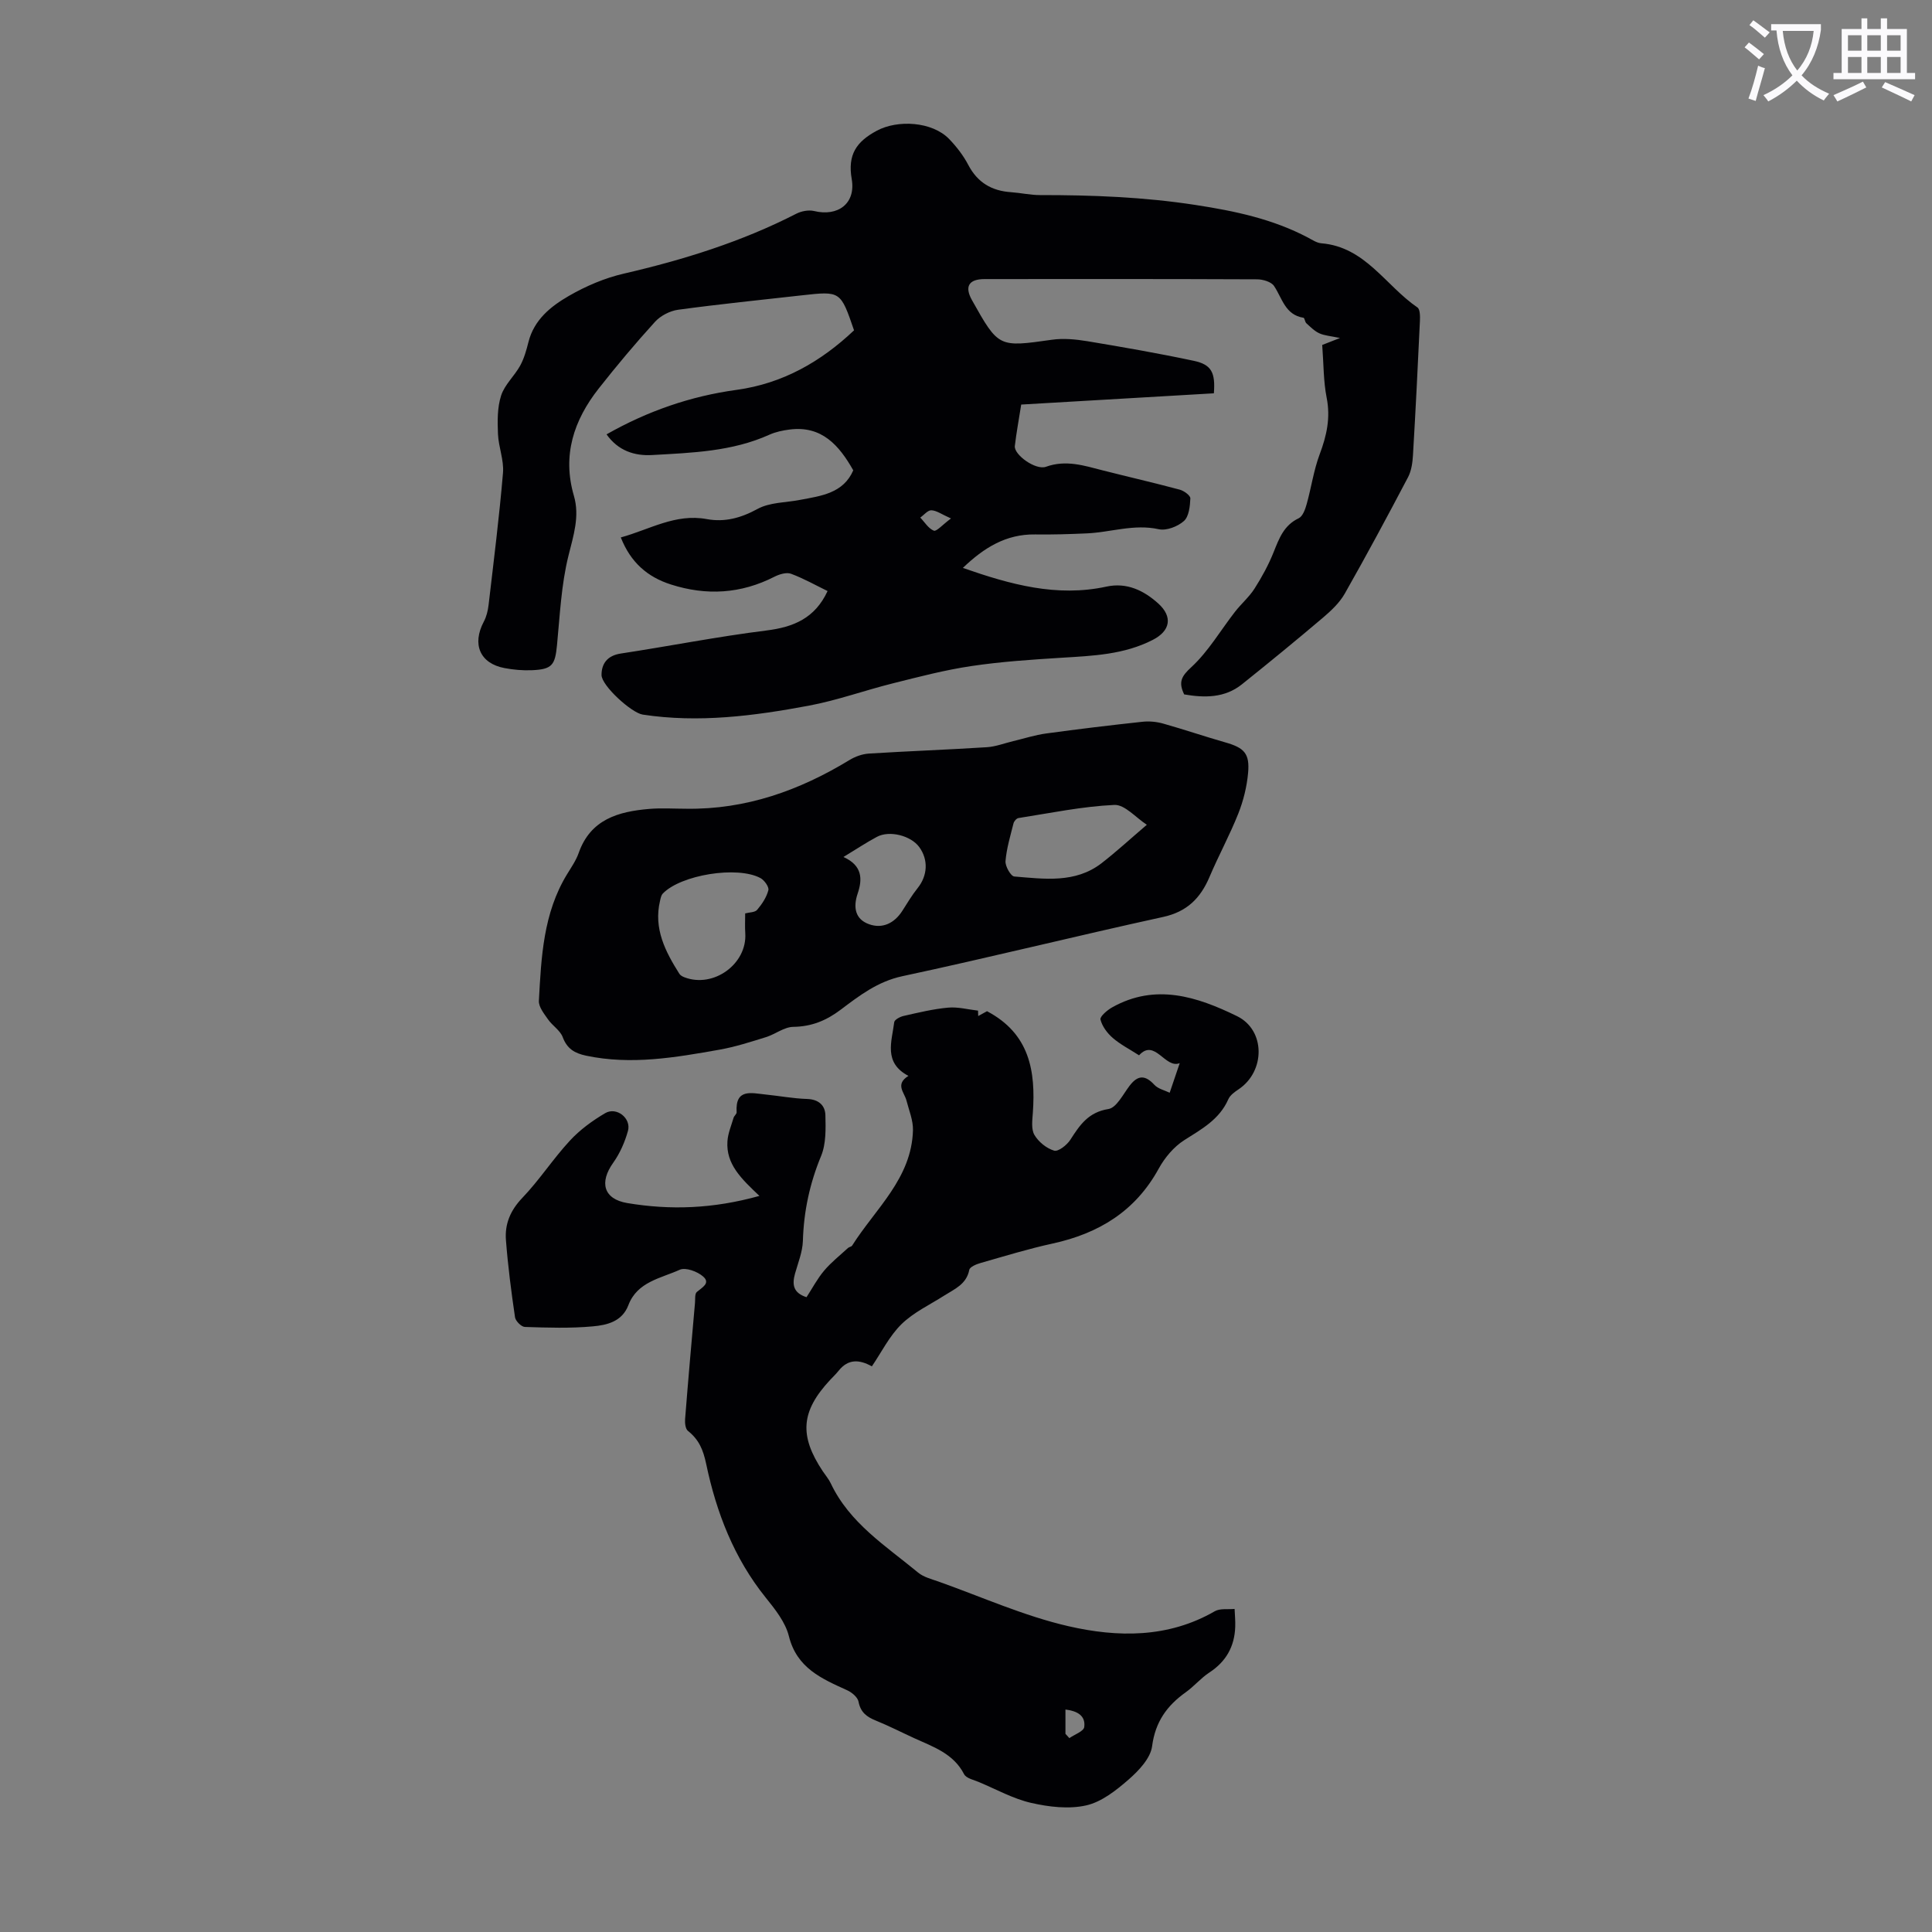
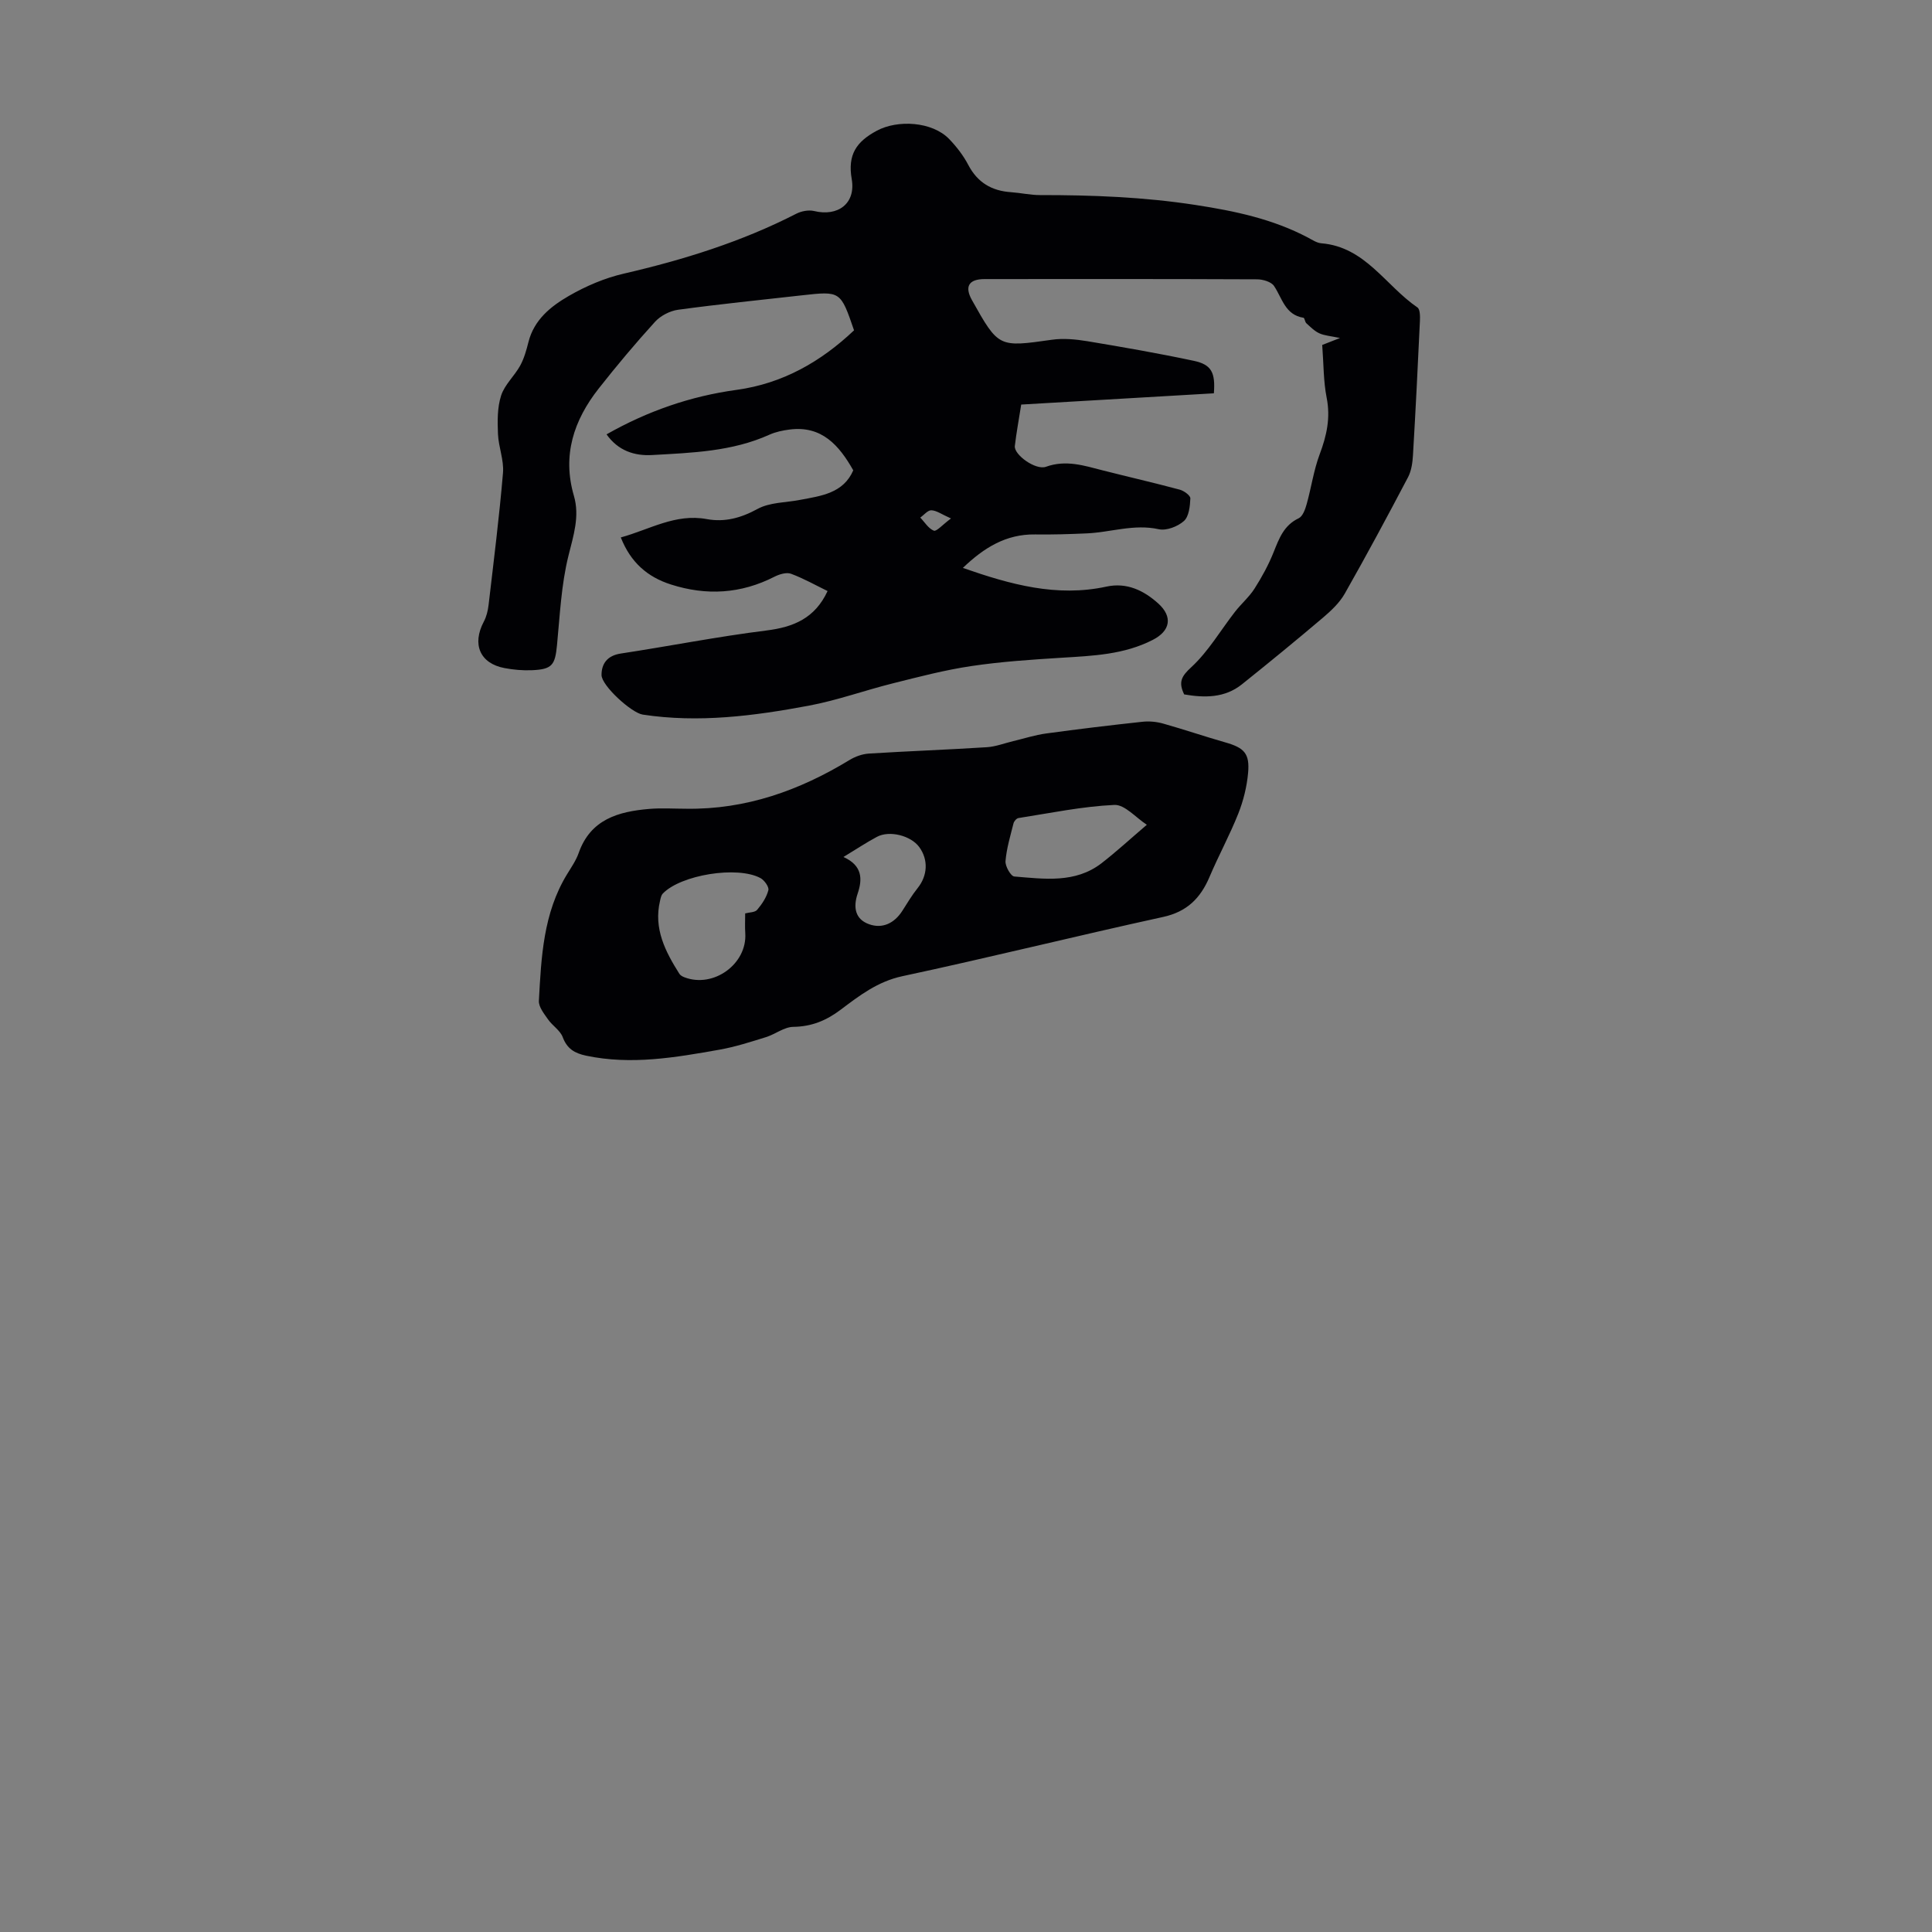
<svg xmlns="http://www.w3.org/2000/svg" enable-background="new 0 0 400 400" viewBox="0 0 400 400">
  <rect x="0" y="0" width="400" height="400" fill="#808080" stroke="none" />
-   <path d="m362.1 8.8c1.1.8 2.1 1.6 3.1 2.4l-1 1.1c-1.3-1.1-2.3-2-3-2.5zm1.9 4.8c.5.2.9.4 1.4.5-.6 2.3-1.3 4.5-1.9 6.8l-1.5-.5c.8-2.1 1.4-4.3 2-6.8zm-1-9.4c1.3.9 2.4 1.8 3.4 2.5l-1 1.1c-1.4-1.2-2.4-2.1-3.2-2.6zm3.7 2.2v-1.4h10.3v1.2c-.5 3.6-1.8 6.8-4 9.4 1.5 1.6 3.4 2.8 5.7 3.8-.3.4-.7.8-1.1 1.4-2.3-1.1-4.1-2.5-5.6-4.1-1.6 1.6-3.6 3.1-5.9 4.3-.3-.5-.7-.9-1-1.3 2.4-1.1 4.4-2.5 6-4.1-1.9-2.5-3-5.6-3.3-9.3h-1.1zm8.8 0h-6.4c.3 3.3 1.3 6 3 8.2 2-2.3 3.1-5.1 3.4-8.2z" fill="#fbfafc" />
-   <path d="m385.3 3.8h1.3v2.2h2.8v-2.2h1.3v2.2h4.1v9.1h1.7v1.3h-16.9v-1.3h1.7v-9.1h4.1v-2.2zm.4 13.1.7 1.2c-1.8.9-3.8 1.9-6 2.9-.2-.4-.5-.8-.8-1.3 2.3-1 4.3-1.9 6.1-2.8zm-3.1-6.4h2.8v-3.2h-2.8zm0 4.6h2.8v-3.3h-2.8zm4-4.6h2.8v-3.2h-2.8zm0 4.6h2.8v-3.3h-2.8zm3.7 1.9c2.1.9 4.1 1.8 6.1 2.7l-.7 1.3c-2.2-1.1-4.2-2-6.1-2.9zm3.2-9.7h-2.8v3.2h2.8zm-2.8 7.8h2.8v-3.3h-2.8z" fill="#fbfafc" />
  <g fill="#010104">
    <path d="m245.17 143.77c-1.24-2.57-.56-3.77 1.5-5.66 3.53-3.26 6.04-7.62 9.04-11.47 1.28-1.64 2.92-3.04 4.03-4.78 1.52-2.39 2.9-4.91 3.95-7.54 1.14-2.84 2.11-5.56 5.19-7.02.84-.4 1.35-1.85 1.65-2.92.96-3.42 1.45-7 2.69-10.31 1.45-3.86 2.28-7.55 1.45-11.73-.68-3.44-.62-7.03-.92-10.92.53-.21 1.7-.67 3.68-1.44-1.97-.42-3.22-.49-4.27-.97-1.01-.46-1.85-1.32-2.69-2.08-.31-.28-.35-1.1-.6-1.14-3.82-.61-4.39-4.05-6.1-6.59-.58-.86-2.29-1.36-3.48-1.37-18.81-.08-37.62-.07-56.42-.05-3.32 0-4.21 1.55-2.63 4.37 5.52 9.84 5.51 9.75 16.55 8.19 2.38-.34 4.92-.09 7.32.3 7.38 1.23 14.76 2.51 22.08 4.07 3.65.78 4.46 2.44 4.13 6.72-13.18.77-26.42 1.55-39.89 2.33-.49 3.12-1 5.84-1.32 8.58-.21 1.8 4.31 5.07 6.45 4.3 4.13-1.49 7.89-.24 11.76.75 5.31 1.35 10.65 2.57 15.94 3.99.87.23 2.22 1.22 2.19 1.81-.07 1.62-.29 3.74-1.33 4.68-1.28 1.14-3.62 2.05-5.21 1.7-5.12-1.13-9.94.64-14.89.86-3.57.16-7.15.27-10.72.22-6.01-.09-10.59 2.75-14.95 6.93 9.85 3.44 19.44 6.1 29.73 3.87 4.2-.91 7.73.79 10.73 3.5 3.04 2.75 2.49 5.67-1.12 7.52-5.96 3.07-12.43 3.31-18.92 3.71-6.23.39-12.49.8-18.65 1.72-5.48.81-10.88 2.23-16.27 3.58-5.84 1.46-11.54 3.53-17.44 4.63-11.34 2.12-22.77 3.6-34.34 1.84-2.34-.36-8.53-6-8.53-8.2 0-2.38 1.23-4.02 3.97-4.44 10.06-1.53 20.05-3.51 30.14-4.77 5.63-.7 10.07-2.52 12.69-8.17-2.41-1.17-4.91-2.59-7.57-3.58-.95-.35-2.41.1-3.42.61-6.95 3.55-14.08 3.97-21.45 1.61-4.85-1.55-8.33-4.56-10.37-9.74 5.97-1.64 11.31-4.99 17.78-3.8 3.73.69 7.09-.22 10.53-2.1 2.51-1.37 5.81-1.31 8.77-1.87 4.42-.83 8.98-1.37 11.05-6.12-2.93-5.19-6.53-9.3-13.17-8.45-1.42.18-2.88.48-4.17 1.06-7.74 3.5-16.05 3.75-24.29 4.22-3.64.21-7.04-.87-9.45-4.28 8.51-4.83 17.41-7.91 26.91-9.21 9.57-1.31 17.47-5.84 24.33-12.33-2.79-8.13-2.79-8.14-10.76-7.25-8.56.96-17.13 1.83-25.66 2.99-1.69.23-3.63 1.23-4.78 2.49-4.06 4.46-7.95 9.1-11.68 13.84-5.14 6.55-7.57 13.79-5.12 22.19 1.24 4.24-.09 8.22-1.13 12.42-1.49 6-1.77 12.31-2.37 18.51-.4 4.12-1 5-5.19 5.18-1.88.08-3.82-.09-5.67-.44-5.1-.96-6.78-4.93-4.29-9.62.56-1.05.85-2.3.99-3.49 1.06-9.1 2.21-18.19 2.98-27.32.22-2.63-.93-5.35-1.04-8.04-.11-2.65-.15-5.48.65-7.95.72-2.25 2.76-4.05 3.94-6.19.82-1.5 1.3-3.22 1.72-4.89 1.16-4.62 4.62-7.39 8.34-9.54 3.53-2.04 7.45-3.72 11.41-4.63 12.36-2.86 24.36-6.59 35.68-12.39 1.07-.55 2.57-.84 3.71-.57 4.91 1.2 8.67-1.53 7.79-6.61-.88-5.06.96-7.74 5.18-10.01 4.32-2.33 11.48-1.92 14.99 1.71 1.53 1.59 2.94 3.41 3.96 5.36 1.92 3.66 4.85 5.38 8.85 5.65 2.01.14 4 .6 6.01.6 10.79-.01 21.47.39 32.22 2.05 8.18 1.26 15.95 2.9 23.25 6.75.89.47 1.81 1.1 2.76 1.18 9.1.73 13.32 8.79 19.9 13.28.56.38.56 1.84.52 2.78-.43 9.27-.89 18.55-1.44 27.82-.09 1.54-.32 3.21-1.02 4.55-4.26 8.1-8.59 16.16-13.11 24.12-1.08 1.89-2.8 3.51-4.49 4.95-5.54 4.7-11.16 9.3-16.83 13.84-3.52 2.79-7.62 2.8-11.92 2.06zm-48.28-36.43c-1.94-.86-2.98-1.65-4.06-1.69-.75-.03-1.53.97-2.3 1.51.92.95 1.69 2.27 2.81 2.71.56.21 1.75-1.19 3.55-2.53z" />
-     <path d="m157.23 247.6c-3.75-3.56-6.95-6.57-6.62-11.33.11-1.64.8-3.25 1.27-4.85.12-.41.66-.78.63-1.15-.31-4.97 3.06-3.96 5.94-3.67 2.89.29 5.77.84 8.67.93 2.39.08 3.72 1.35 3.77 3.36.07 2.82.15 5.92-.89 8.44-2.35 5.68-3.59 11.45-3.77 17.57-.07 2.28-1 4.55-1.63 6.79-.61 2.2-.44 3.97 2.38 4.88 1.19-1.82 2.23-3.82 3.65-5.5 1.46-1.73 3.27-3.15 4.94-4.69.24-.22.7-.25.86-.5 4.82-7.64 12.33-13.91 12.59-23.89.05-2.04-.83-4.11-1.35-6.15-.43-1.68-2.41-3.33.41-5.09-5.22-2.74-3.44-7.12-2.94-11.12.07-.52 1.21-1.13 1.94-1.29 3.05-.69 6.12-1.44 9.22-1.72 2.03-.19 4.12.39 6.19.62.01.37.02.74.04 1.12.75-.41 1.5-.82 1.82-1 8.86 4.67 10.09 12.44 9.49 21.03-.11 1.54-.37 3.4.33 4.59.85 1.44 2.5 2.78 4.08 3.25.85.25 2.65-1.16 3.35-2.25 1.95-3.04 3.72-5.71 7.89-6.37 1.68-.27 3.04-3.07 4.39-4.83 1.7-2.22 3.21-2.25 5.12-.18.77.84 2.13 1.13 3.17 1.64.79-2.34 1.41-4.17 2.08-6.13-3.02 1.25-5.15-5.22-8.42-1.62-1.97-1.27-3.88-2.24-5.45-3.6-1.14-.99-2.19-2.4-2.54-3.81-.15-.61 1.39-1.94 2.41-2.51 8.98-5.05 17.61-2.22 25.86 1.81 5.93 2.9 5.88 11.43.34 15.14-.82.55-1.77 1.22-2.14 2.07-1.84 4.19-5.52 6.18-9.14 8.48-2.15 1.37-4.02 3.61-5.27 5.88-4.83 8.82-12.41 13.42-21.96 15.51-5.02 1.09-9.94 2.61-14.89 4.02-.89.25-2.25.81-2.37 1.43-.59 2.99-3.02 3.95-5.16 5.31-3.01 1.92-6.38 3.49-8.88 5.94s-4.13 5.79-6.13 8.73c-2.6-1.45-4.89-1.56-6.85.87-.56.7-1.21 1.32-1.82 1.97-6.02 6.48-6.41 11.49-1.49 18.88.56.84 1.24 1.62 1.66 2.52 3.9 8.23 11.41 12.95 18.08 18.46 1.15.95 2.8 1.35 4.26 1.87 8.92 3.17 17.66 7.11 26.83 9.22 10.17 2.34 20.66 2.5 30.33-3.09 1.1-.63 2.72-.34 4.1-.48.05 1.25.18 2.5.13 3.74-.15 4.06-1.9 7.17-5.36 9.43-1.76 1.15-3.16 2.86-4.89 4.09-3.89 2.78-6.3 6.11-6.96 11.17-.33 2.49-2.76 5.06-4.86 6.89-2.58 2.25-5.6 4.64-8.79 5.36-3.6.81-7.71.32-11.39-.52-3.72-.85-7.19-2.79-10.76-4.29-1.1-.47-2.68-.79-3.13-1.66-2.22-4.3-6.41-5.66-10.34-7.46-2.64-1.21-5.23-2.54-7.92-3.63-1.89-.76-3.17-1.71-3.59-3.91-.17-.92-1.38-1.93-2.35-2.37-5.28-2.4-10.42-4.58-12.07-11.2-.72-2.9-2.86-5.58-4.81-8-6.55-8.14-10.2-17.61-12.3-27.6-.64-3.04-1.52-5.09-3.79-6.9-.52-.42-.65-1.61-.59-2.42.63-8.03 1.34-16.05 2.05-24.08.07-.78-.07-1.87.38-2.26 1.08-.93 2.88-1.81 1.32-3.19-1.18-1.05-3.65-1.96-4.86-1.41-3.92 1.78-8.79 2.47-10.63 7.33-1.29 3.4-4.44 4.13-7.36 4.39-4.66.43-9.38.27-14.07.12-.73-.02-1.92-1.22-2.04-2-.78-5.3-1.47-10.63-1.88-15.97-.26-3.32.9-6.14 3.37-8.73 3.55-3.7 6.37-8.09 9.86-11.86 2.07-2.25 4.66-4.14 7.31-5.7 2.36-1.39 5.45 1.06 4.72 3.68-.64 2.3-1.66 4.63-3.04 6.57-2.94 4.1-2 7.53 2.89 8.36 8.92 1.49 17.76 1.2 27.37-1.48zm63.36 111.37c.27.3.54.59.81.89 1.08-.76 2.96-1.41 3.08-2.29.32-2.4-1.5-3.34-3.89-3.63z" />
    <path d="m142.09 167.44c12.32.18 23.39-3.76 33.78-10.08 1.18-.72 2.64-1.25 4.01-1.34 8.15-.51 16.31-.8 24.46-1.32 1.84-.12 3.63-.83 5.45-1.26 2.26-.54 4.5-1.27 6.79-1.58 6.65-.91 13.31-1.71 19.99-2.43 1.39-.15 2.9 0 4.25.38 4.3 1.21 8.52 2.65 12.82 3.88 3.97 1.13 5.14 2.29 4.76 6.39-.26 2.84-.98 5.73-2.03 8.38-1.77 4.45-4.08 8.68-5.95 13.09s-4.66 7.22-9.63 8.3c-18.02 3.94-35.92 8.4-53.96 12.26-5.13 1.1-8.9 4.02-12.78 6.94-2.98 2.25-6.02 3.5-9.82 3.55-1.89.03-3.72 1.53-5.65 2.13-3.16.98-6.34 2.01-9.59 2.59-9.14 1.62-18.29 3.22-27.63 1.25-2.41-.51-3.95-1.43-4.86-3.85-.53-1.4-2.13-2.36-3.04-3.67-.82-1.18-1.96-2.59-1.89-3.85.49-9.03.9-18.12 5.83-26.19.87-1.43 1.86-2.85 2.41-4.41 2.45-6.97 8.21-8.58 14.59-9.12 2.53-.22 5.12-.04 7.69-.04zm12.19 21.67c.85-.23 2.01-.19 2.48-.74 1-1.18 1.94-2.59 2.32-4.06.18-.67-.82-2.07-1.63-2.51-4.79-2.59-16.52-.67-20.23 3.21-.34.36-.45.98-.57 1.51-1.36 5.74 1.1 10.49 4.01 15.1.21.33.66.57 1.05.72 6.03 2.3 13-2.77 12.59-9.12-.09-1.34-.02-2.67-.02-4.11zm83.16-18.35c-2.27-1.47-4.57-4.21-6.73-4.11-6.65.31-13.25 1.69-19.85 2.72-.4.06-.91.65-1.02 1.08-.65 2.59-1.44 5.19-1.66 7.83-.09 1.05 1.09 3.13 1.82 3.19 6.2.5 12.6 1.45 18.05-2.74 3.13-2.43 6.05-5.12 9.39-7.97zm-62.81 6.67c3.98 1.79 3.93 4.64 2.94 7.57-.98 2.9-.49 5.33 2.36 6.35 2.76.99 5.23-.19 6.88-2.76 1.02-1.59 1.99-3.24 3.17-4.71 2.07-2.58 2.27-5.87.33-8.52-1.73-2.36-6.17-3.5-8.77-2.09-2.16 1.15-4.21 2.52-6.91 4.16z" />
  </g>
</svg>